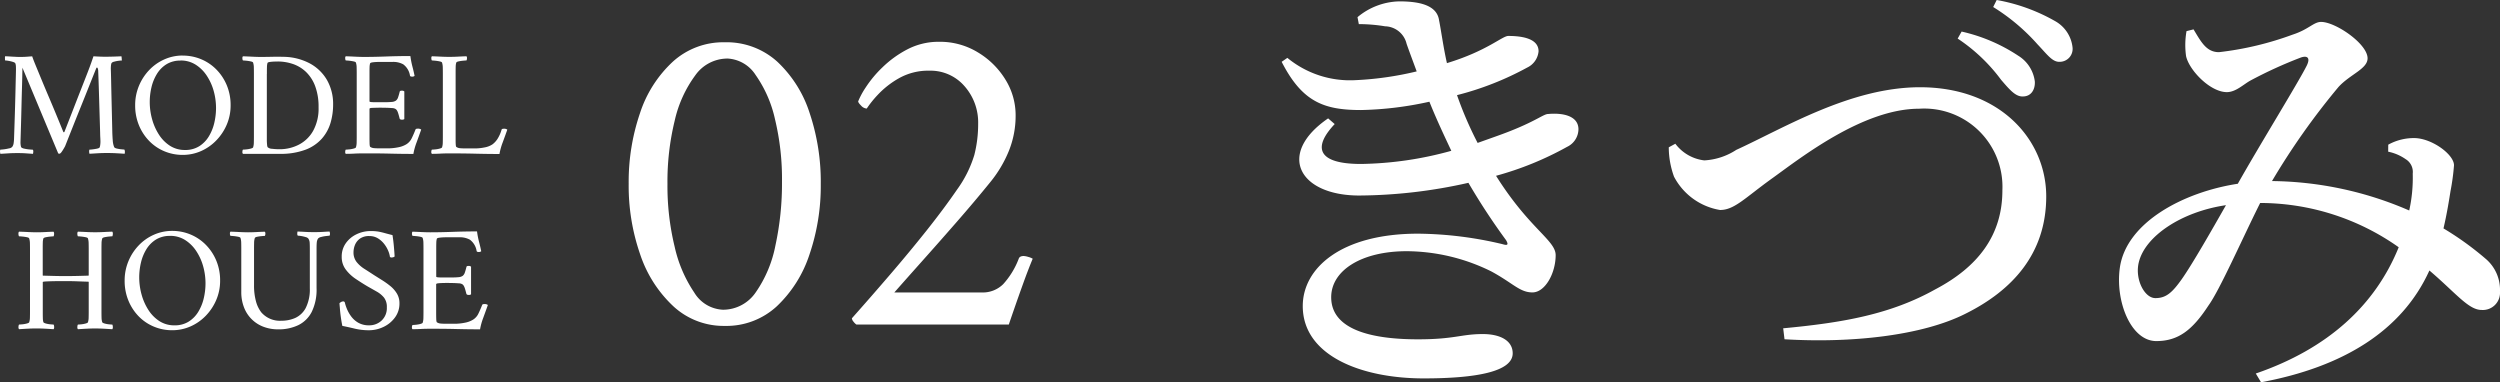
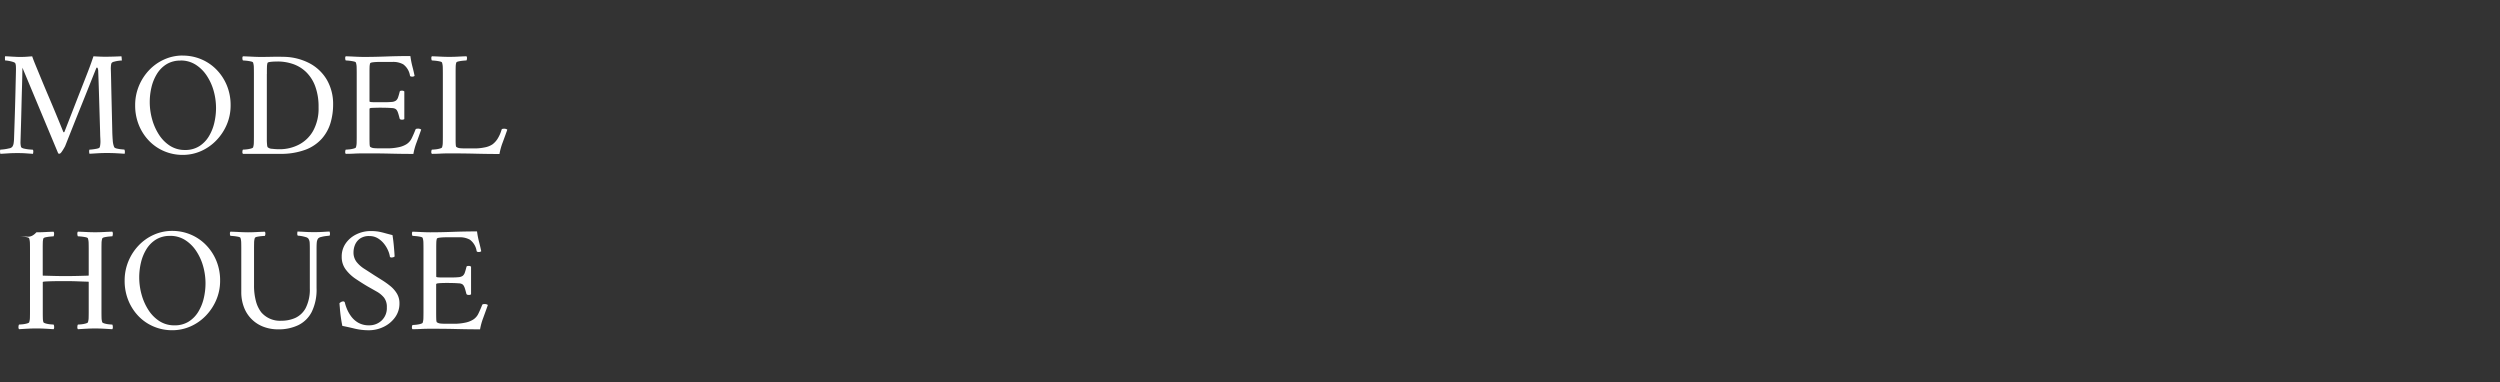
<svg xmlns="http://www.w3.org/2000/svg" width="199.589" height="30.52" viewBox="0 0 199.589 30.52">
  <rect x="0" y="0" width="199.589" height="30.52" fill="#333333" stroke="none" />
  <g transform="translate(592.133 -4470.589)">
-     <path d="M-18.51-7.7q.3,0,.528-.018t.42-.03q.072.228.27.708l.468,1.134q.27.654.582,1.386t.612,1.458q.3.726.552,1.35a.048.048,0,0,0,.048.024q.036,0,.048-.048.348-.888.624-1.6T-13.8-4.77q.282-.714.618-1.578.108-.276.228-.6t.2-.564l.084-.24q.564.036.924.036.312,0,.7-.012t.606-.024a.825.825,0,0,1,.024.18l.012.156a2.382,2.382,0,0,0-.27.024,2.41,2.41,0,0,0-.354.072.357.357,0,0,0-.2.108A.721.721,0,0,0-11.274-7q-.012.132-.012.24.012.3.024.912t.03,1.374q.018.762.036,1.506t.03,1.32q.012.336.036.636a1.686,1.686,0,0,0,.108.5q.036.084.216.126a2.793,2.793,0,0,0,.366.06q.186.018.234.018a.354.354,0,0,1,.042.2.5.5,0,0,1-.018.138q-.348-.024-.678-.042t-.714-.018q-.408,0-.708.018l-.708.042a.607.607,0,0,1-.024-.144A.352.352,0,0,1-12.99-.3a2.229,2.229,0,0,0,.228-.018q.156-.018.312-.048a.944.944,0,0,0,.228-.066q.06-.036.084-.2a2.082,2.082,0,0,0,.024-.288q0-.132-.012-.342t-.012-.342q-.024-.852-.048-1.638t-.048-1.608q-.024-.822-.06-1.77a.662.662,0,0,0-.024-.132q-.024-.1-.084-.1-.024,0-.06.084-.36.9-.666,1.668t-.594,1.482q-.288.714-.582,1.452t-.63,1.59q-.024.048-.108.192t-.174.27q-.09.126-.162.138a.115.115,0,0,1-.084-.012A.035.035,0,0,0-15.486,0l-2.856-6.84q-.012.768-.036,1.584t-.042,1.584q-.018.768-.036,1.386t-.03,1q-.012.378-.012.414a1.6,1.6,0,0,0,.012.186.883.883,0,0,0,.036.174q.036.084.246.132a3.044,3.044,0,0,0,.426.066q.216.018.264.018a.226.226,0,0,1,.036.18A.674.674,0,0,1-17.5.036l-.6-.042q-.252-.018-.636-.018-.408,0-.684.018l-.684.042a.606.606,0,0,1-.024-.144A.352.352,0,0,1-20.106-.3q.072,0,.282-.024A3.581,3.581,0,0,0-19.41-.4a.427.427,0,0,0,.252-.12.636.636,0,0,0,.108-.258,3.081,3.081,0,0,0,.036-.33q.036-1.056.066-2.028t.048-1.746q.018-.774.03-1.26t.012-.57q0-.132-.006-.252a.715.715,0,0,0-.042-.216q-.024-.072-.2-.126a2.621,2.621,0,0,0-.36-.084,1.928,1.928,0,0,0-.258-.03q-.012,0-.012-.162a.562.562,0,0,1,.012-.174q.276.012.444.024t.336.018Q-18.774-7.7-18.51-7.7Zm12.96-.108a3.778,3.778,0,0,1,1.47.288A3.7,3.7,0,0,1-2.862-6.7a3.957,3.957,0,0,1,.834,1.26,4.084,4.084,0,0,1,.306,1.6A3.873,3.873,0,0,1-2.028-2.3a4.143,4.143,0,0,1-.834,1.26A3.852,3.852,0,0,1-4.08-.186,3.585,3.585,0,0,1-5.55.12,3.747,3.747,0,0,1-7.008-.168,3.637,3.637,0,0,1-8.22-.99a3.927,3.927,0,0,1-.822-1.26,4.123,4.123,0,0,1-.3-1.59,3.984,3.984,0,0,1,.3-1.548A4.09,4.09,0,0,1-8.22-6.654a3.783,3.783,0,0,1,1.212-.852A3.557,3.557,0,0,1-5.55-7.812Zm-.168.4a2.078,2.078,0,0,0-1.128.294,2.35,2.35,0,0,0-.762.774A3.607,3.607,0,0,0-8.04-5.28,5.132,5.132,0,0,0-8.178-4.1a5.127,5.127,0,0,0,.186,1.362,4.421,4.421,0,0,0,.546,1.236,2.94,2.94,0,0,0,.882.894,2.179,2.179,0,0,0,1.206.336A2.078,2.078,0,0,0-4.23-.57a2.368,2.368,0,0,0,.768-.786,3.662,3.662,0,0,0,.438-1.086,5.209,5.209,0,0,0,.138-1.182A5.062,5.062,0,0,0-3.072-4.98,4.25,4.25,0,0,0-3.624-6.2a2.961,2.961,0,0,0-.888-.882A2.208,2.208,0,0,0-5.718-7.416Zm8.064-.3a4.592,4.592,0,0,1,2.208.5A3.508,3.508,0,0,1,5.97-5.862a3.849,3.849,0,0,1,.492,1.95,5.218,5.218,0,0,1-.2,1.452,3.347,3.347,0,0,1-.69,1.272,3.314,3.314,0,0,1-1.314.894A5.607,5.607,0,0,1,2.19.036H-.738A.218.218,0,0,1-.78-.132.318.318,0,0,1-.738-.3q.072,0,.264-.018A2.117,2.117,0,0,0-.108-.384Q.066-.432.078-.492A1.31,1.31,0,0,0,.132-.864q.006-.228.006-.492v-5q0-.264-.006-.5a1.333,1.333,0,0,0-.054-.378q-.012-.072-.186-.108A3.35,3.35,0,0,0-.474-7.4q-.192-.018-.264-.018A.318.318,0,0,1-.78-7.584a.218.218,0,0,1,.042-.168q.36.012.708.03T.654-7.7Q1-7.7,1.482-7.71T2.346-7.716ZM1.17-6.336v5.262a3.5,3.5,0,0,0,.018.36A.633.633,0,0,0,1.23-.5a.539.539,0,0,0,.354.132,4.8,4.8,0,0,0,.606.036A3.329,3.329,0,0,0,3.732-.7a2.768,2.768,0,0,0,1.134-1.1A3.676,3.676,0,0,0,5.3-3.672a4.69,4.69,0,0,0-.27-1.692A3.056,3.056,0,0,0,4.3-6.5a2.828,2.828,0,0,0-1.044-.636,3.756,3.756,0,0,0-1.218-.2q-.072,0-.264.006a3.273,3.273,0,0,0-.36.03q-.168.024-.192.084a1.276,1.276,0,0,0-.042.318q-.006.2-.006.414v.144ZM8.862-7.7q.828,0,1.824-.036t1.944-.036a7.056,7.056,0,0,0,.156.816q.1.372.18.768a.283.283,0,0,1-.2.06q-.156,0-.168-.084a1.391,1.391,0,0,0-.54-.9,1.663,1.663,0,0,0-.816-.192H10.23q-.072,0-.264.006a3.273,3.273,0,0,0-.36.03q-.168.024-.192.084a1.25,1.25,0,0,0-.042.312q-.006.192-.006.4v2.316q0,.048.156.06t.348.012h.612q.42,0,.654-.024a.675.675,0,0,0,.342-.108.538.538,0,0,0,.168-.252q.06-.168.132-.456.012-.084.168-.084a.283.283,0,0,1,.2.06v2.208a.278.278,0,0,1-.192.048q-.144,0-.18-.084-.084-.336-.138-.486a.816.816,0,0,0-.1-.2.367.367,0,0,0-.1-.09.584.584,0,0,0-.276-.066q-.216-.018-.474-.024t-.486-.006q-.156,0-.354.006T9.51-3.63q-.144.018-.144.078v2.3q0,.168.006.432t.054.3a.614.614,0,0,0,.294.1q.174.018.546.018h.564a4.1,4.1,0,0,0,.828-.084,1.9,1.9,0,0,0,.648-.24,1.14,1.14,0,0,0,.432-.486q.156-.318.3-.69.024-.072.168-.072a.417.417,0,0,1,.288.072q-.168.48-.366,1.02a5.022,5.022,0,0,0-.258.924q-.948,0-1.884-.024T8.874,0q-.408,0-.732.018T7.47.036a.218.218,0,0,1-.042-.168A.318.318,0,0,1,7.47-.3q.072,0,.264-.018A2.117,2.117,0,0,0,8.1-.384q.174-.048.186-.108A1.31,1.31,0,0,0,8.34-.864q.006-.228.006-.492v-5q0-.264-.006-.5a1.333,1.333,0,0,0-.054-.378q-.012-.072-.186-.108A3.35,3.35,0,0,0,7.734-7.4q-.192-.018-.264-.018a.318.318,0,0,1-.042-.168.218.218,0,0,1,.042-.168q.36.012.708.03T8.862-7.7Zm7.38,6.348V-1q0,.174.012.318t.048.168a.614.614,0,0,0,.294.1q.174.018.546.018h.66a3.9,3.9,0,0,0,.738-.078,1.67,1.67,0,0,0,.642-.246,1.686,1.686,0,0,0,.4-.432,2.837,2.837,0,0,0,.33-.744q.024-.072.168-.072a.417.417,0,0,1,.288.072Q20.2-1.416,20-.876a5.022,5.022,0,0,0-.258.924q-.948,0-1.884-.024T15.75,0q-.408,0-.732.018t-.672.018A.218.218,0,0,1,14.3-.132.318.318,0,0,1,14.346-.3q.072,0,.264-.018a2.117,2.117,0,0,0,.366-.066q.174-.048.186-.108a1.31,1.31,0,0,0,.054-.372q.006-.228.006-.492v-5q0-.264-.006-.5a1.333,1.333,0,0,0-.054-.378q-.012-.072-.186-.108A3.35,3.35,0,0,0,14.61-7.4q-.192-.018-.264-.018a.318.318,0,0,1-.042-.168.218.218,0,0,1,.042-.168q.36.012.708.03t.684.018q.348,0,.678-.018t.69-.03a.218.218,0,0,1,.042.168.318.318,0,0,1-.042.168q-.072,0-.264.018a3.1,3.1,0,0,0-.36.054q-.168.036-.192.108a1.25,1.25,0,0,0-.042.312q-.006.192-.006.42v5.148ZM-17.226,6.3q.348,0,.678-.018t.69-.03a.251.251,0,0,1,.042.186.36.36,0,0,1-.042.186q-.072,0-.264.018a3.1,3.1,0,0,0-.36.054q-.168.036-.192.108a1.25,1.25,0,0,0-.042.312q-.006.192-.006.42v2.2a.019.019,0,0,0,.012.018l.012.006.888.024q.456.012.948.012.42,0,.906-.012l.882-.024.012-.012a.035.035,0,0,0,.012-.024V7.676q0-.264-.006-.5A1.333,1.333,0,0,0-13.11,6.8q-.012-.072-.186-.108a3.386,3.386,0,0,0-.36-.054q-.186-.018-.258-.018a.36.36,0,0,1-.042-.186.251.251,0,0,1,.042-.186q.36.012.7.03t.678.018q.348,0,.678-.018t.69-.03a.251.251,0,0,1,.042.186.36.36,0,0,1-.042.186q-.072,0-.258.018a3.128,3.128,0,0,0-.354.054q-.168.036-.192.108a1.333,1.333,0,0,0-.054.378q-.006.234-.006.5v4.932q0,.264.006.492a1.31,1.31,0,0,0,.054.372q.024.06.192.108a1.981,1.981,0,0,0,.354.066q.186.018.258.018a.36.36,0,0,1,.042.186.251.251,0,0,1-.042.186q-.36-.024-.69-.042t-.678-.018q-.336,0-.678.018t-.7.042a.251.251,0,0,1-.042-.186.36.36,0,0,1,.042-.186q.072,0,.258-.018a2.119,2.119,0,0,0,.36-.066q.174-.048.186-.108a1.31,1.31,0,0,0,.054-.372q.006-.228.006-.492V10.28q0-.024-.012-.03l-.012-.006q-.408-.012-.87-.03t-.918-.018q-.816,0-1.2.012t-.5.024a.607.607,0,0,0-.144.024q-.012.012-.012.018v2.478q0,.228.006.414a1.225,1.225,0,0,0,.042.306q.024.06.192.108a1.982,1.982,0,0,0,.36.066q.192.018.264.018a.36.36,0,0,1,.042.186.251.251,0,0,1-.042.186q-.36-.024-.69-.042t-.678-.018q-.336,0-.684.018t-.708.042a.251.251,0,0,1-.042-.186.36.36,0,0,1,.042-.186q.072,0,.264-.018a2.117,2.117,0,0,0,.366-.066q.174-.048.186-.108a1.31,1.31,0,0,0,.054-.372q.006-.228.006-.492V7.676q0-.264-.006-.5A1.333,1.333,0,0,0-17.8,6.8q-.012-.072-.186-.108a3.35,3.35,0,0,0-.366-.054q-.192-.018-.264-.018a.36.36,0,0,1-.042-.186.251.251,0,0,1,.042-.186q.36.012.708.03T-17.226,6.3ZM-6.39,6.188a3.778,3.778,0,0,1,1.47.288A3.7,3.7,0,0,1-3.7,7.3a3.957,3.957,0,0,1,.834,1.26,4.084,4.084,0,0,1,.306,1.6A3.873,3.873,0,0,1-2.868,11.7a4.143,4.143,0,0,1-.834,1.26,3.852,3.852,0,0,1-1.218.852,3.585,3.585,0,0,1-1.47.306,3.747,3.747,0,0,1-1.458-.288A3.637,3.637,0,0,1-9.06,13.01a3.927,3.927,0,0,1-.822-1.26,4.123,4.123,0,0,1-.3-1.59,3.984,3.984,0,0,1,.3-1.548A4.09,4.09,0,0,1-9.06,7.346a3.783,3.783,0,0,1,1.212-.852A3.557,3.557,0,0,1-6.39,6.188Zm-.168.4a2.078,2.078,0,0,0-1.128.294,2.35,2.35,0,0,0-.762.774A3.607,3.607,0,0,0-8.88,8.72,5.132,5.132,0,0,0-9.018,9.9a5.127,5.127,0,0,0,.186,1.362,4.421,4.421,0,0,0,.546,1.236,2.94,2.94,0,0,0,.882.894,2.179,2.179,0,0,0,1.206.336A2.078,2.078,0,0,0-5.07,13.43a2.368,2.368,0,0,0,.768-.786,3.662,3.662,0,0,0,.438-1.086,5.209,5.209,0,0,0,.138-1.182A5.062,5.062,0,0,0-3.912,9.02,4.25,4.25,0,0,0-4.464,7.8a2.961,2.961,0,0,0-.888-.882A2.208,2.208,0,0,0-6.558,6.584Zm6.2-.288q.348,0,.678-.018t.69-.03a.218.218,0,0,1,.042.168.318.318,0,0,1-.042.168q-.072,0-.258.018A3.127,3.127,0,0,0,.4,6.656q-.168.036-.192.108a1.333,1.333,0,0,0-.054.378q-.006.234-.006.5v2.892A4.784,4.784,0,0,0,.3,11.8a2.482,2.482,0,0,0,.426.888,1.961,1.961,0,0,0,1.608.672,2.677,2.677,0,0,0,1.116-.228,1.805,1.805,0,0,0,.822-.786,3.27,3.27,0,0,0,.33-1.566V7.616q0-.312-.012-.492A.652.652,0,0,0,4.482,6.8a.379.379,0,0,0-.2-.114A2.409,2.409,0,0,0,3.924,6.6a1.93,1.93,0,0,0-.282-.03A.251.251,0,0,1,3.6,6.4a.964.964,0,0,1,.018-.162q.348.012.63.03t.666.018q.276,0,.45-.006t.36-.018q.186-.012.45-.024a.466.466,0,0,1,.036.144.331.331,0,0,1-.036.192q-.072,0-.276.024a2.569,2.569,0,0,0-.4.078.433.433,0,0,0-.24.126.687.687,0,0,0-.1.3q-.018.168-.018.5V10.76a4.038,4.038,0,0,1-.384,1.89,2.377,2.377,0,0,1-1.074,1.062,3.618,3.618,0,0,1-1.6.336,3.267,3.267,0,0,1-1.164-.2A2.66,2.66,0,0,1-.642,12.32,3.335,3.335,0,0,1-.87,11.06V7.64q0-.264-.006-.5A1.333,1.333,0,0,0-.93,6.764q-.012-.072-.186-.108a3.386,3.386,0,0,0-.36-.054q-.186-.018-.258-.018a.318.318,0,0,1-.042-.168.218.218,0,0,1,.042-.168q.36.012.7.03T-.354,6.3Zm9.8-.1a3.772,3.772,0,0,1,.618.042,5.018,5.018,0,0,1,.5.114q.258.072.642.168.072.456.114.942t.054.726q.012.06-.084.09a.55.55,0,0,1-.156.03.178.178,0,0,1-.132-.048,1.888,1.888,0,0,0-.144-.5,2.319,2.319,0,0,0-.33-.552,1.827,1.827,0,0,0-.5-.438A1.283,1.283,0,0,0,9.366,6.6a1.247,1.247,0,0,0-.756.2,1.151,1.151,0,0,0-.4.5,1.576,1.576,0,0,0-.12.588,1.221,1.221,0,0,0,.246.78,2.47,2.47,0,0,0,.624.552q.378.24.762.492l.636.4a6.439,6.439,0,0,1,.672.48,2.3,2.3,0,0,1,.528.606,1.482,1.482,0,0,1,.2.774,1.856,1.856,0,0,1-.354,1.122,2.4,2.4,0,0,1-.912.756,2.679,2.679,0,0,1-1.182.27,4.809,4.809,0,0,1-1.134-.132q-.546-.132-.978-.216-.072-.348-.126-.744T7,12.332q-.03-.3-.03-.372a.588.588,0,0,1,.138-.1.337.337,0,0,1,.162-.042.123.123,0,0,1,.132.108,3.275,3.275,0,0,0,.15.462,2.8,2.8,0,0,0,.336.606,1.86,1.86,0,0,0,.576.522,1.7,1.7,0,0,0,.882.21,1.424,1.424,0,0,0,.984-.378,1.355,1.355,0,0,0,.42-1.062,1.194,1.194,0,0,0-.222-.768,2.025,2.025,0,0,0-.576-.48q-.354-.2-.762-.432-.444-.264-.918-.582a3.25,3.25,0,0,1-.8-.75,1.652,1.652,0,0,1-.324-1.02,1.819,1.819,0,0,1,.33-1.086,2.2,2.2,0,0,1,.858-.714A2.559,2.559,0,0,1,9.45,6.2Zm4.74.1q.828,0,1.824-.036t1.944-.036a7.056,7.056,0,0,0,.156.816q.1.372.18.768a.283.283,0,0,1-.2.06q-.156,0-.168-.084a1.391,1.391,0,0,0-.54-.9,1.663,1.663,0,0,0-.816-.192H15.558q-.072,0-.264.006a3.273,3.273,0,0,0-.36.03q-.168.024-.192.084a1.25,1.25,0,0,0-.042.312q-.006.192-.006.4V9.836q0,.048.156.06t.348.012h.612q.42,0,.654-.024a.675.675,0,0,0,.342-.108.538.538,0,0,0,.168-.252q.06-.168.132-.456.012-.084.168-.084a.283.283,0,0,1,.2.06v2.208a.278.278,0,0,1-.192.048q-.144,0-.18-.084-.084-.336-.138-.486a.816.816,0,0,0-.1-.2.367.367,0,0,0-.1-.09.584.584,0,0,0-.276-.066q-.216-.018-.474-.024t-.486-.006q-.156,0-.354.006t-.342.024q-.144.018-.144.078v2.3q0,.168.006.432t.054.3a.614.614,0,0,0,.294.1q.174.018.546.018h.564a4.1,4.1,0,0,0,.828-.084,1.9,1.9,0,0,0,.648-.24,1.14,1.14,0,0,0,.432-.486q.156-.318.3-.69.024-.072.168-.072a.417.417,0,0,1,.288.072q-.168.48-.366,1.02a5.022,5.022,0,0,0-.258.924q-.948,0-1.884-.024T14.2,14q-.408,0-.732.018t-.672.018a.218.218,0,0,1-.042-.168A.318.318,0,0,1,12.8,13.7q.072,0,.264-.018a2.117,2.117,0,0,0,.366-.066q.174-.048.186-.108a1.31,1.31,0,0,0,.054-.372q.006-.228.006-.492v-5q0-.264-.006-.5a1.333,1.333,0,0,0-.054-.378q-.012-.072-.186-.108a3.35,3.35,0,0,0-.366-.054q-.192-.018-.264-.018a.318.318,0,0,1-.042-.168.218.218,0,0,1,.042-.168q.36.012.708.03T14.19,6.3Z" transform="translate(-572 4482.835)" fill="#fff" />
-     <path d="M18.288-22.536a6.022,6.022,0,0,1,4.194,1.548,9.644,9.644,0,0,1,2.592,4.122,17.281,17.281,0,0,1,.882,5.634,16.965,16.965,0,0,1-.9,5.634,9.929,9.929,0,0,1-2.61,4.14A5.934,5.934,0,0,1,18.288.108a5.906,5.906,0,0,1-4.1-1.566A9.987,9.987,0,0,1,11.538-5.6a16.663,16.663,0,0,1-.918-5.634,16.965,16.965,0,0,1,.9-5.634,9.7,9.7,0,0,1,2.628-4.122A5.992,5.992,0,0,1,18.288-22.536Zm.18,1.3a3.148,3.148,0,0,0-2.538,1.35,9.644,9.644,0,0,0-1.638,3.618,20.481,20.481,0,0,0-.576,5.04,20.539,20.539,0,0,0,.576,5.022,10.664,10.664,0,0,0,1.566,3.654,2.816,2.816,0,0,0,2.286,1.368,3.158,3.158,0,0,0,2.628-1.4,9.813,9.813,0,0,0,1.566-3.744,23.3,23.3,0,0,0,.522-5.076A20.44,20.44,0,0,0,22.3-16.4a9.827,9.827,0,0,0-1.548-3.528A2.84,2.84,0,0,0,18.468-21.24ZM42.876-5.256q-.36.864-.756,1.962T41.4-1.26q-.324.936-.432,1.26H28.8a1.068,1.068,0,0,1-.234-.234A.484.484,0,0,1,28.44-.5Q29.916-2.16,31.464-3.96t2.952-3.564q1.4-1.764,2.412-3.24a9.269,9.269,0,0,0,1.386-2.772,9.921,9.921,0,0,0,.306-2.484,4.363,4.363,0,0,0-1.1-3.024,3.584,3.584,0,0,0-2.79-1.224,4.753,4.753,0,0,0-2.448.612,7.049,7.049,0,0,0-1.692,1.332,8.184,8.184,0,0,0-.864,1.08.661.661,0,0,1-.45-.234q-.234-.234-.234-.342a6.251,6.251,0,0,1,.594-1.1,9.087,9.087,0,0,1,1.35-1.62,8.414,8.414,0,0,1,2-1.44,5.386,5.386,0,0,1,2.538-.594,5.792,5.792,0,0,1,3.078.846,6.465,6.465,0,0,1,2.2,2.178,5.382,5.382,0,0,1,.81,2.844,7.5,7.5,0,0,1-.54,2.844,9.708,9.708,0,0,1-1.476,2.484q-1.224,1.512-2.718,3.222t-2.826,3.2q-1.332,1.494-2.124,2.394h6.984a2.315,2.315,0,0,0,1.71-.666A6.386,6.386,0,0,0,41.76-5.256q.072-.216.4-.216a1.525,1.525,0,0,1,.36.072A1.371,1.371,0,0,1,42.876-5.256Z" transform="translate(-552.562 4496.5)" fill="#fff" />
-     <path d="M-40.495-26.285a13.064,13.064,0,0,1,2.1.175,1.809,1.809,0,0,1,1.715,1.4c.245.7.525,1.435.805,2.2a25.689,25.689,0,0,1-4.9.7A7.877,7.877,0,0,1-46.2-23.59l-.455.315c1.645,3.22,3.395,3.85,6.335,3.85a27.352,27.352,0,0,0,5.46-.665c.56,1.4,1.19,2.73,1.75,3.92a28.274,28.274,0,0,1-7.21,1.05c-3.4,0-3.92-1.26-2.1-3.185l-.525-.455c-4.13,2.835-2.345,6.16,2.485,6.16a40.466,40.466,0,0,0,8.715-1.015,52.445,52.445,0,0,0,3.01,4.585c.175.315.175.455-.28.315a29.985,29.985,0,0,0-6.755-.84c-6.16,0-9.2,2.765-9.2,5.775C-44.975.175-40.32,2-35.315,2c4.13,0,7.105-.525,7.105-2,0-1.05-1.05-1.54-2.38-1.54-1.75,0-2.24.42-5.18.42-3.08,0-6.93-.525-6.93-3.36,0-2.135,2.415-3.675,6.02-3.675a15.366,15.366,0,0,1,6.755,1.61c1.75.945,2.275,1.68,3.29,1.68S-24.78-6.4-24.78-7.84c0-1.19-2.1-2.1-4.76-6.335a25.337,25.337,0,0,0,5.67-2.31,1.582,1.582,0,0,0,.91-1.4c0-1.085-1.26-1.33-2.415-1.225-.42,0-1.085.7-4.165,1.785l-1.47.525a29.178,29.178,0,0,1-1.645-3.815,23.974,23.974,0,0,0,5.6-2.2,1.593,1.593,0,0,0,.91-1.3c0-1.015-1.3-1.225-2.415-1.225-.49,0-1.68,1.19-4.9,2.17-.28-1.225-.455-2.555-.63-3.43-.175-1.19-1.54-1.5-3.185-1.5a5.374,5.374,0,0,0-3.325,1.26ZM12.53-20.51c.63,0,.98-.525.945-1.19a2.82,2.82,0,0,0-1.33-2.065A13.575,13.575,0,0,0,7.63-25.69l-.315.56a13.76,13.76,0,0,1,3.465,3.29C11.445-21.07,11.935-20.475,12.53-20.51Zm2.94-2.765a1.032,1.032,0,0,0,1.015-1.155,2.74,2.74,0,0,0-1.4-2.1,14.5,14.5,0,0,0-4.655-1.68l-.28.56a15.892,15.892,0,0,1,3.535,2.975C14.455-23.87,14.875-23.24,15.47-23.275ZM-15.75-16.45a6.914,6.914,0,0,0,.42,2.345,5.085,5.085,0,0,0,3.675,2.66c1.155,0,2-.98,4.2-2.555,2.24-1.61,7.21-5.53,11.69-5.53a6.245,6.245,0,0,1,6.65,6.51c0,3.605-1.96,6.125-5.355,7.91C1.96-3.115-1.82-2.45-6.615-2l.105.875C-1.225-.805,4.48-1.4,7.98-3.185c3.64-1.82,6.405-4.725,6.405-9.345,0-4.515-3.675-8.715-10.08-8.715-5.53,0-10.85,3.255-14.665,5a5.174,5.174,0,0,1-2.555.84,3.382,3.382,0,0,1-2.31-1.33ZM25.2-5.915C24.43-4.83,23.94-4.41,23.1-4.41c-.875,0-1.645-1.505-1.33-2.835.49-2.1,3.4-4.06,6.965-4.585C27.58-9.8,26.04-7.105,25.2-5.915ZM41.685-16.1a3.738,3.738,0,0,1,1.4.6,1.191,1.191,0,0,1,.56,1.155,12.059,12.059,0,0,1-.28,2.94A28.171,28.171,0,0,0,32.41-13.755a56.823,56.823,0,0,1,5.32-7.525c.945-1.015,2.31-1.435,2.31-2.275,0-1.155-2.555-2.905-3.71-2.905-.6,0-.98.595-2.275,1.015a25.209,25.209,0,0,1-5.88,1.4c-1.015,0-1.435-.84-2.03-1.82l-.56.14a6.377,6.377,0,0,0-.035,2c.245,1.12,1.925,2.87,3.255,2.87.7,0,1.3-.595,1.855-.91a34.8,34.8,0,0,1,4.06-1.855c.525-.175.77.035.455.665-.665,1.33-3.78,6.37-5.495,9.415-4.34.665-8.89,3.08-9.415,6.685C19.88-4.165,21.14-.98,23.17-.98c1.785,0,2.905-.91,4.165-2.835.91-1.26,2.66-5.25,4.13-8.19A19.188,19.188,0,0,1,42.525-8.47c-1.855,4.585-5.6,8.085-11.41,10.08l.42.7c6.58-1.225,11.27-4.13,13.44-8.925,2.1,1.785,3.115,3.15,4.165,3.15a1.373,1.373,0,0,0,1.47-1.47A3.241,3.241,0,0,0,49.455-7.56,24.223,24.223,0,0,0,46.1-9.975c.28-1.19.455-2.31.56-2.975a17.907,17.907,0,0,0,.28-2.065c0-.84-1.68-2.1-3.08-2.17a4.24,4.24,0,0,0-2.17.525Z" transform="translate(-443.156 4498.799)" fill="#fff" />
+     <path d="M-18.51-7.7q.3,0,.528-.018t.42-.03q.072.228.27.708l.468,1.134q.27.654.582,1.386t.612,1.458q.3.726.552,1.35a.048.048,0,0,0,.048.024q.036,0,.048-.048.348-.888.624-1.6T-13.8-4.77q.282-.714.618-1.578.108-.276.228-.6t.2-.564l.084-.24q.564.036.924.036.312,0,.7-.012t.606-.024a.825.825,0,0,1,.024.18l.012.156a2.382,2.382,0,0,0-.27.024,2.41,2.41,0,0,0-.354.072.357.357,0,0,0-.2.108A.721.721,0,0,0-11.274-7q-.012.132-.012.24.012.3.024.912t.03,1.374q.018.762.036,1.506t.03,1.32q.012.336.036.636a1.686,1.686,0,0,0,.108.5q.036.084.216.126a2.793,2.793,0,0,0,.366.06q.186.018.234.018a.354.354,0,0,1,.042.2.5.5,0,0,1-.018.138q-.348-.024-.678-.042t-.714-.018q-.408,0-.708.018l-.708.042a.607.607,0,0,1-.024-.144A.352.352,0,0,1-12.99-.3a2.229,2.229,0,0,0,.228-.018q.156-.018.312-.048a.944.944,0,0,0,.228-.066q.06-.036.084-.2a2.082,2.082,0,0,0,.024-.288q0-.132-.012-.342t-.012-.342q-.024-.852-.048-1.638t-.048-1.608q-.024-.822-.06-1.77a.662.662,0,0,0-.024-.132q-.024-.1-.084-.1-.024,0-.06.084-.36.9-.666,1.668t-.594,1.482q-.288.714-.582,1.452t-.63,1.59q-.024.048-.108.192t-.174.27q-.09.126-.162.138a.115.115,0,0,1-.084-.012A.035.035,0,0,0-15.486,0l-2.856-6.84q-.012.768-.036,1.584t-.042,1.584q-.018.768-.036,1.386t-.03,1q-.012.378-.012.414a1.6,1.6,0,0,0,.012.186.883.883,0,0,0,.036.174q.036.084.246.132a3.044,3.044,0,0,0,.426.066q.216.018.264.018a.226.226,0,0,1,.036.18A.674.674,0,0,1-17.5.036l-.6-.042q-.252-.018-.636-.018-.408,0-.684.018l-.684.042a.606.606,0,0,1-.024-.144A.352.352,0,0,1-20.106-.3q.072,0,.282-.024A3.581,3.581,0,0,0-19.41-.4a.427.427,0,0,0,.252-.12.636.636,0,0,0,.108-.258,3.081,3.081,0,0,0,.036-.33q.036-1.056.066-2.028t.048-1.746q.018-.774.03-1.26t.012-.57q0-.132-.006-.252a.715.715,0,0,0-.042-.216q-.024-.072-.2-.126a2.621,2.621,0,0,0-.36-.084,1.928,1.928,0,0,0-.258-.03q-.012,0-.012-.162a.562.562,0,0,1,.012-.174q.276.012.444.024t.336.018Q-18.774-7.7-18.51-7.7Zm12.96-.108a3.778,3.778,0,0,1,1.47.288A3.7,3.7,0,0,1-2.862-6.7a3.957,3.957,0,0,1,.834,1.26,4.084,4.084,0,0,1,.306,1.6A3.873,3.873,0,0,1-2.028-2.3a4.143,4.143,0,0,1-.834,1.26A3.852,3.852,0,0,1-4.08-.186,3.585,3.585,0,0,1-5.55.12,3.747,3.747,0,0,1-7.008-.168,3.637,3.637,0,0,1-8.22-.99a3.927,3.927,0,0,1-.822-1.26,4.123,4.123,0,0,1-.3-1.59,3.984,3.984,0,0,1,.3-1.548A4.09,4.09,0,0,1-8.22-6.654a3.783,3.783,0,0,1,1.212-.852A3.557,3.557,0,0,1-5.55-7.812Zm-.168.4a2.078,2.078,0,0,0-1.128.294,2.35,2.35,0,0,0-.762.774A3.607,3.607,0,0,0-8.04-5.28,5.132,5.132,0,0,0-8.178-4.1a5.127,5.127,0,0,0,.186,1.362,4.421,4.421,0,0,0,.546,1.236,2.94,2.94,0,0,0,.882.894,2.179,2.179,0,0,0,1.206.336A2.078,2.078,0,0,0-4.23-.57a2.368,2.368,0,0,0,.768-.786,3.662,3.662,0,0,0,.438-1.086,5.209,5.209,0,0,0,.138-1.182A5.062,5.062,0,0,0-3.072-4.98,4.25,4.25,0,0,0-3.624-6.2a2.961,2.961,0,0,0-.888-.882A2.208,2.208,0,0,0-5.718-7.416Zm8.064-.3a4.592,4.592,0,0,1,2.208.5A3.508,3.508,0,0,1,5.97-5.862a3.849,3.849,0,0,1,.492,1.95,5.218,5.218,0,0,1-.2,1.452,3.347,3.347,0,0,1-.69,1.272,3.314,3.314,0,0,1-1.314.894A5.607,5.607,0,0,1,2.19.036H-.738A.218.218,0,0,1-.78-.132.318.318,0,0,1-.738-.3q.072,0,.264-.018A2.117,2.117,0,0,0-.108-.384Q.066-.432.078-.492A1.31,1.31,0,0,0,.132-.864q.006-.228.006-.492v-5q0-.264-.006-.5a1.333,1.333,0,0,0-.054-.378q-.012-.072-.186-.108A3.35,3.35,0,0,0-.474-7.4q-.192-.018-.264-.018A.318.318,0,0,1-.78-7.584a.218.218,0,0,1,.042-.168q.36.012.708.03T.654-7.7Q1-7.7,1.482-7.71T2.346-7.716ZM1.17-6.336v5.262a3.5,3.5,0,0,0,.018.36A.633.633,0,0,0,1.23-.5a.539.539,0,0,0,.354.132,4.8,4.8,0,0,0,.606.036A3.329,3.329,0,0,0,3.732-.7a2.768,2.768,0,0,0,1.134-1.1A3.676,3.676,0,0,0,5.3-3.672a4.69,4.69,0,0,0-.27-1.692A3.056,3.056,0,0,0,4.3-6.5a2.828,2.828,0,0,0-1.044-.636,3.756,3.756,0,0,0-1.218-.2q-.072,0-.264.006a3.273,3.273,0,0,0-.36.03q-.168.024-.192.084a1.276,1.276,0,0,0-.042.318q-.006.2-.006.414v.144ZM8.862-7.7q.828,0,1.824-.036t1.944-.036a7.056,7.056,0,0,0,.156.816q.1.372.18.768a.283.283,0,0,1-.2.06q-.156,0-.168-.084a1.391,1.391,0,0,0-.54-.9,1.663,1.663,0,0,0-.816-.192H10.23q-.072,0-.264.006a3.273,3.273,0,0,0-.36.03q-.168.024-.192.084a1.25,1.25,0,0,0-.042.312q-.006.192-.006.4v2.316q0,.048.156.06t.348.012h.612q.42,0,.654-.024a.675.675,0,0,0,.342-.108.538.538,0,0,0,.168-.252q.06-.168.132-.456.012-.084.168-.084a.283.283,0,0,1,.2.06v2.208a.278.278,0,0,1-.192.048q-.144,0-.18-.084-.084-.336-.138-.486a.816.816,0,0,0-.1-.2.367.367,0,0,0-.1-.09.584.584,0,0,0-.276-.066q-.216-.018-.474-.024t-.486-.006q-.156,0-.354.006T9.51-3.63q-.144.018-.144.078v2.3q0,.168.006.432t.054.3a.614.614,0,0,0,.294.1q.174.018.546.018h.564a4.1,4.1,0,0,0,.828-.084,1.9,1.9,0,0,0,.648-.24,1.14,1.14,0,0,0,.432-.486q.156-.318.3-.69.024-.072.168-.072a.417.417,0,0,1,.288.072q-.168.48-.366,1.02a5.022,5.022,0,0,0-.258.924q-.948,0-1.884-.024T8.874,0q-.408,0-.732.018T7.47.036a.218.218,0,0,1-.042-.168A.318.318,0,0,1,7.47-.3q.072,0,.264-.018A2.117,2.117,0,0,0,8.1-.384q.174-.048.186-.108A1.31,1.31,0,0,0,8.34-.864q.006-.228.006-.492v-5q0-.264-.006-.5a1.333,1.333,0,0,0-.054-.378q-.012-.072-.186-.108A3.35,3.35,0,0,0,7.734-7.4q-.192-.018-.264-.018a.318.318,0,0,1-.042-.168.218.218,0,0,1,.042-.168q.36.012.708.03T8.862-7.7Zm7.38,6.348V-1q0,.174.012.318t.048.168a.614.614,0,0,0,.294.1q.174.018.546.018h.66a3.9,3.9,0,0,0,.738-.078,1.67,1.67,0,0,0,.642-.246,1.686,1.686,0,0,0,.4-.432,2.837,2.837,0,0,0,.33-.744q.024-.072.168-.072a.417.417,0,0,1,.288.072Q20.2-1.416,20-.876a5.022,5.022,0,0,0-.258.924q-.948,0-1.884-.024T15.75,0q-.408,0-.732.018t-.672.018A.218.218,0,0,1,14.3-.132.318.318,0,0,1,14.346-.3q.072,0,.264-.018a2.117,2.117,0,0,0,.366-.066q.174-.048.186-.108a1.31,1.31,0,0,0,.054-.372q.006-.228.006-.492v-5q0-.264-.006-.5a1.333,1.333,0,0,0-.054-.378q-.012-.072-.186-.108A3.35,3.35,0,0,0,14.61-7.4q-.192-.018-.264-.018a.318.318,0,0,1-.042-.168.218.218,0,0,1,.042-.168q.36.012.708.03t.684.018q.348,0,.678-.018t.69-.03a.218.218,0,0,1,.042.168.318.318,0,0,1-.042.168q-.072,0-.264.018a3.1,3.1,0,0,0-.36.054q-.168.036-.192.108a1.25,1.25,0,0,0-.042.312q-.006.192-.006.42v5.148ZM-17.226,6.3q.348,0,.678-.018t.69-.03a.251.251,0,0,1,.042.186.36.36,0,0,1-.042.186q-.072,0-.264.018a3.1,3.1,0,0,0-.36.054q-.168.036-.192.108a1.25,1.25,0,0,0-.042.312q-.006.192-.006.42v2.2a.019.019,0,0,0,.012.018l.012.006.888.024q.456.012.948.012.42,0,.906-.012l.882-.024.012-.012a.035.035,0,0,0,.012-.024V7.676q0-.264-.006-.5A1.333,1.333,0,0,0-13.11,6.8q-.012-.072-.186-.108a3.386,3.386,0,0,0-.36-.054q-.186-.018-.258-.018a.36.36,0,0,1-.042-.186.251.251,0,0,1,.042-.186q.36.012.7.03t.678.018q.348,0,.678-.018t.69-.03a.251.251,0,0,1,.042.186.36.36,0,0,1-.042.186q-.072,0-.258.018a3.128,3.128,0,0,0-.354.054q-.168.036-.192.108a1.333,1.333,0,0,0-.054.378q-.006.234-.006.5v4.932q0,.264.006.492a1.31,1.31,0,0,0,.054.372q.024.06.192.108a1.981,1.981,0,0,0,.354.066q.186.018.258.018a.36.36,0,0,1,.042.186.251.251,0,0,1-.042.186q-.36-.024-.69-.042t-.678-.018q-.336,0-.678.018t-.7.042a.251.251,0,0,1-.042-.186.36.36,0,0,1,.042-.186q.072,0,.258-.018a2.119,2.119,0,0,0,.36-.066q.174-.048.186-.108a1.31,1.31,0,0,0,.054-.372q.006-.228.006-.492V10.28q0-.024-.012-.03l-.012-.006q-.408-.012-.87-.03t-.918-.018q-.816,0-1.2.012t-.5.024a.607.607,0,0,0-.144.024q-.012.012-.012.018v2.478q0,.228.006.414a1.225,1.225,0,0,0,.042.306q.024.06.192.108a1.982,1.982,0,0,0,.36.066q.192.018.264.018a.36.36,0,0,1,.042.186.251.251,0,0,1-.042.186q-.36-.024-.69-.042t-.678-.018q-.336,0-.684.018t-.708.042a.251.251,0,0,1-.042-.186.36.36,0,0,1,.042-.186q.072,0,.264-.018a2.117,2.117,0,0,0,.366-.066q.174-.048.186-.108a1.31,1.31,0,0,0,.054-.372q.006-.228.006-.492V7.676q0-.264-.006-.5A1.333,1.333,0,0,0-17.8,6.8q-.012-.072-.186-.108a3.35,3.35,0,0,0-.366-.054q-.192-.018-.264-.018q.36.012.708.03T-17.226,6.3ZM-6.39,6.188a3.778,3.778,0,0,1,1.47.288A3.7,3.7,0,0,1-3.7,7.3a3.957,3.957,0,0,1,.834,1.26,4.084,4.084,0,0,1,.306,1.6A3.873,3.873,0,0,1-2.868,11.7a4.143,4.143,0,0,1-.834,1.26,3.852,3.852,0,0,1-1.218.852,3.585,3.585,0,0,1-1.47.306,3.747,3.747,0,0,1-1.458-.288A3.637,3.637,0,0,1-9.06,13.01a3.927,3.927,0,0,1-.822-1.26,4.123,4.123,0,0,1-.3-1.59,3.984,3.984,0,0,1,.3-1.548A4.09,4.09,0,0,1-9.06,7.346a3.783,3.783,0,0,1,1.212-.852A3.557,3.557,0,0,1-6.39,6.188Zm-.168.4a2.078,2.078,0,0,0-1.128.294,2.35,2.35,0,0,0-.762.774A3.607,3.607,0,0,0-8.88,8.72,5.132,5.132,0,0,0-9.018,9.9a5.127,5.127,0,0,0,.186,1.362,4.421,4.421,0,0,0,.546,1.236,2.94,2.94,0,0,0,.882.894,2.179,2.179,0,0,0,1.206.336A2.078,2.078,0,0,0-5.07,13.43a2.368,2.368,0,0,0,.768-.786,3.662,3.662,0,0,0,.438-1.086,5.209,5.209,0,0,0,.138-1.182A5.062,5.062,0,0,0-3.912,9.02,4.25,4.25,0,0,0-4.464,7.8a2.961,2.961,0,0,0-.888-.882A2.208,2.208,0,0,0-6.558,6.584Zm6.2-.288q.348,0,.678-.018t.69-.03a.218.218,0,0,1,.042.168.318.318,0,0,1-.042.168q-.072,0-.258.018A3.127,3.127,0,0,0,.4,6.656q-.168.036-.192.108a1.333,1.333,0,0,0-.054.378q-.006.234-.006.5v2.892A4.784,4.784,0,0,0,.3,11.8a2.482,2.482,0,0,0,.426.888,1.961,1.961,0,0,0,1.608.672,2.677,2.677,0,0,0,1.116-.228,1.805,1.805,0,0,0,.822-.786,3.27,3.27,0,0,0,.33-1.566V7.616q0-.312-.012-.492A.652.652,0,0,0,4.482,6.8a.379.379,0,0,0-.2-.114A2.409,2.409,0,0,0,3.924,6.6a1.93,1.93,0,0,0-.282-.03A.251.251,0,0,1,3.6,6.4a.964.964,0,0,1,.018-.162q.348.012.63.03t.666.018q.276,0,.45-.006t.36-.018q.186-.012.45-.024a.466.466,0,0,1,.036.144.331.331,0,0,1-.036.192q-.072,0-.276.024a2.569,2.569,0,0,0-.4.078.433.433,0,0,0-.24.126.687.687,0,0,0-.1.3q-.018.168-.018.5V10.76a4.038,4.038,0,0,1-.384,1.89,2.377,2.377,0,0,1-1.074,1.062,3.618,3.618,0,0,1-1.6.336,3.267,3.267,0,0,1-1.164-.2A2.66,2.66,0,0,1-.642,12.32,3.335,3.335,0,0,1-.87,11.06V7.64q0-.264-.006-.5A1.333,1.333,0,0,0-.93,6.764q-.012-.072-.186-.108a3.386,3.386,0,0,0-.36-.054q-.186-.018-.258-.018a.318.318,0,0,1-.042-.168.218.218,0,0,1,.042-.168q.36.012.7.03T-.354,6.3Zm9.8-.1a3.772,3.772,0,0,1,.618.042,5.018,5.018,0,0,1,.5.114q.258.072.642.168.072.456.114.942t.054.726q.012.06-.084.09a.55.55,0,0,1-.156.03.178.178,0,0,1-.132-.048,1.888,1.888,0,0,0-.144-.5,2.319,2.319,0,0,0-.33-.552,1.827,1.827,0,0,0-.5-.438A1.283,1.283,0,0,0,9.366,6.6a1.247,1.247,0,0,0-.756.2,1.151,1.151,0,0,0-.4.5,1.576,1.576,0,0,0-.12.588,1.221,1.221,0,0,0,.246.78,2.47,2.47,0,0,0,.624.552q.378.24.762.492l.636.4a6.439,6.439,0,0,1,.672.48,2.3,2.3,0,0,1,.528.606,1.482,1.482,0,0,1,.2.774,1.856,1.856,0,0,1-.354,1.122,2.4,2.4,0,0,1-.912.756,2.679,2.679,0,0,1-1.182.27,4.809,4.809,0,0,1-1.134-.132q-.546-.132-.978-.216-.072-.348-.126-.744T7,12.332q-.03-.3-.03-.372a.588.588,0,0,1,.138-.1.337.337,0,0,1,.162-.042.123.123,0,0,1,.132.108,3.275,3.275,0,0,0,.15.462,2.8,2.8,0,0,0,.336.606,1.86,1.86,0,0,0,.576.522,1.7,1.7,0,0,0,.882.21,1.424,1.424,0,0,0,.984-.378,1.355,1.355,0,0,0,.42-1.062,1.194,1.194,0,0,0-.222-.768,2.025,2.025,0,0,0-.576-.48q-.354-.2-.762-.432-.444-.264-.918-.582a3.25,3.25,0,0,1-.8-.75,1.652,1.652,0,0,1-.324-1.02,1.819,1.819,0,0,1,.33-1.086,2.2,2.2,0,0,1,.858-.714A2.559,2.559,0,0,1,9.45,6.2Zm4.74.1q.828,0,1.824-.036t1.944-.036a7.056,7.056,0,0,0,.156.816q.1.372.18.768a.283.283,0,0,1-.2.06q-.156,0-.168-.084a1.391,1.391,0,0,0-.54-.9,1.663,1.663,0,0,0-.816-.192H15.558q-.072,0-.264.006a3.273,3.273,0,0,0-.36.03q-.168.024-.192.084a1.25,1.25,0,0,0-.042.312q-.006.192-.006.4V9.836q0,.048.156.06t.348.012h.612q.42,0,.654-.024a.675.675,0,0,0,.342-.108.538.538,0,0,0,.168-.252q.06-.168.132-.456.012-.084.168-.084a.283.283,0,0,1,.2.06v2.208a.278.278,0,0,1-.192.048q-.144,0-.18-.084-.084-.336-.138-.486a.816.816,0,0,0-.1-.2.367.367,0,0,0-.1-.09.584.584,0,0,0-.276-.066q-.216-.018-.474-.024t-.486-.006q-.156,0-.354.006t-.342.024q-.144.018-.144.078v2.3q0,.168.006.432t.054.3a.614.614,0,0,0,.294.1q.174.018.546.018h.564a4.1,4.1,0,0,0,.828-.084,1.9,1.9,0,0,0,.648-.24,1.14,1.14,0,0,0,.432-.486q.156-.318.3-.69.024-.072.168-.072a.417.417,0,0,1,.288.072q-.168.48-.366,1.02a5.022,5.022,0,0,0-.258.924q-.948,0-1.884-.024T14.2,14q-.408,0-.732.018t-.672.018a.218.218,0,0,1-.042-.168A.318.318,0,0,1,12.8,13.7q.072,0,.264-.018a2.117,2.117,0,0,0,.366-.066q.174-.048.186-.108a1.31,1.31,0,0,0,.054-.372q.006-.228.006-.492v-5q0-.264-.006-.5a1.333,1.333,0,0,0-.054-.378q-.012-.072-.186-.108a3.35,3.35,0,0,0-.366-.054q-.192-.018-.264-.018a.318.318,0,0,1-.042-.168.218.218,0,0,1,.042-.168q.36.012.708.03T14.19,6.3Z" transform="translate(-572 4482.835)" fill="#fff" />
  </g>
</svg>